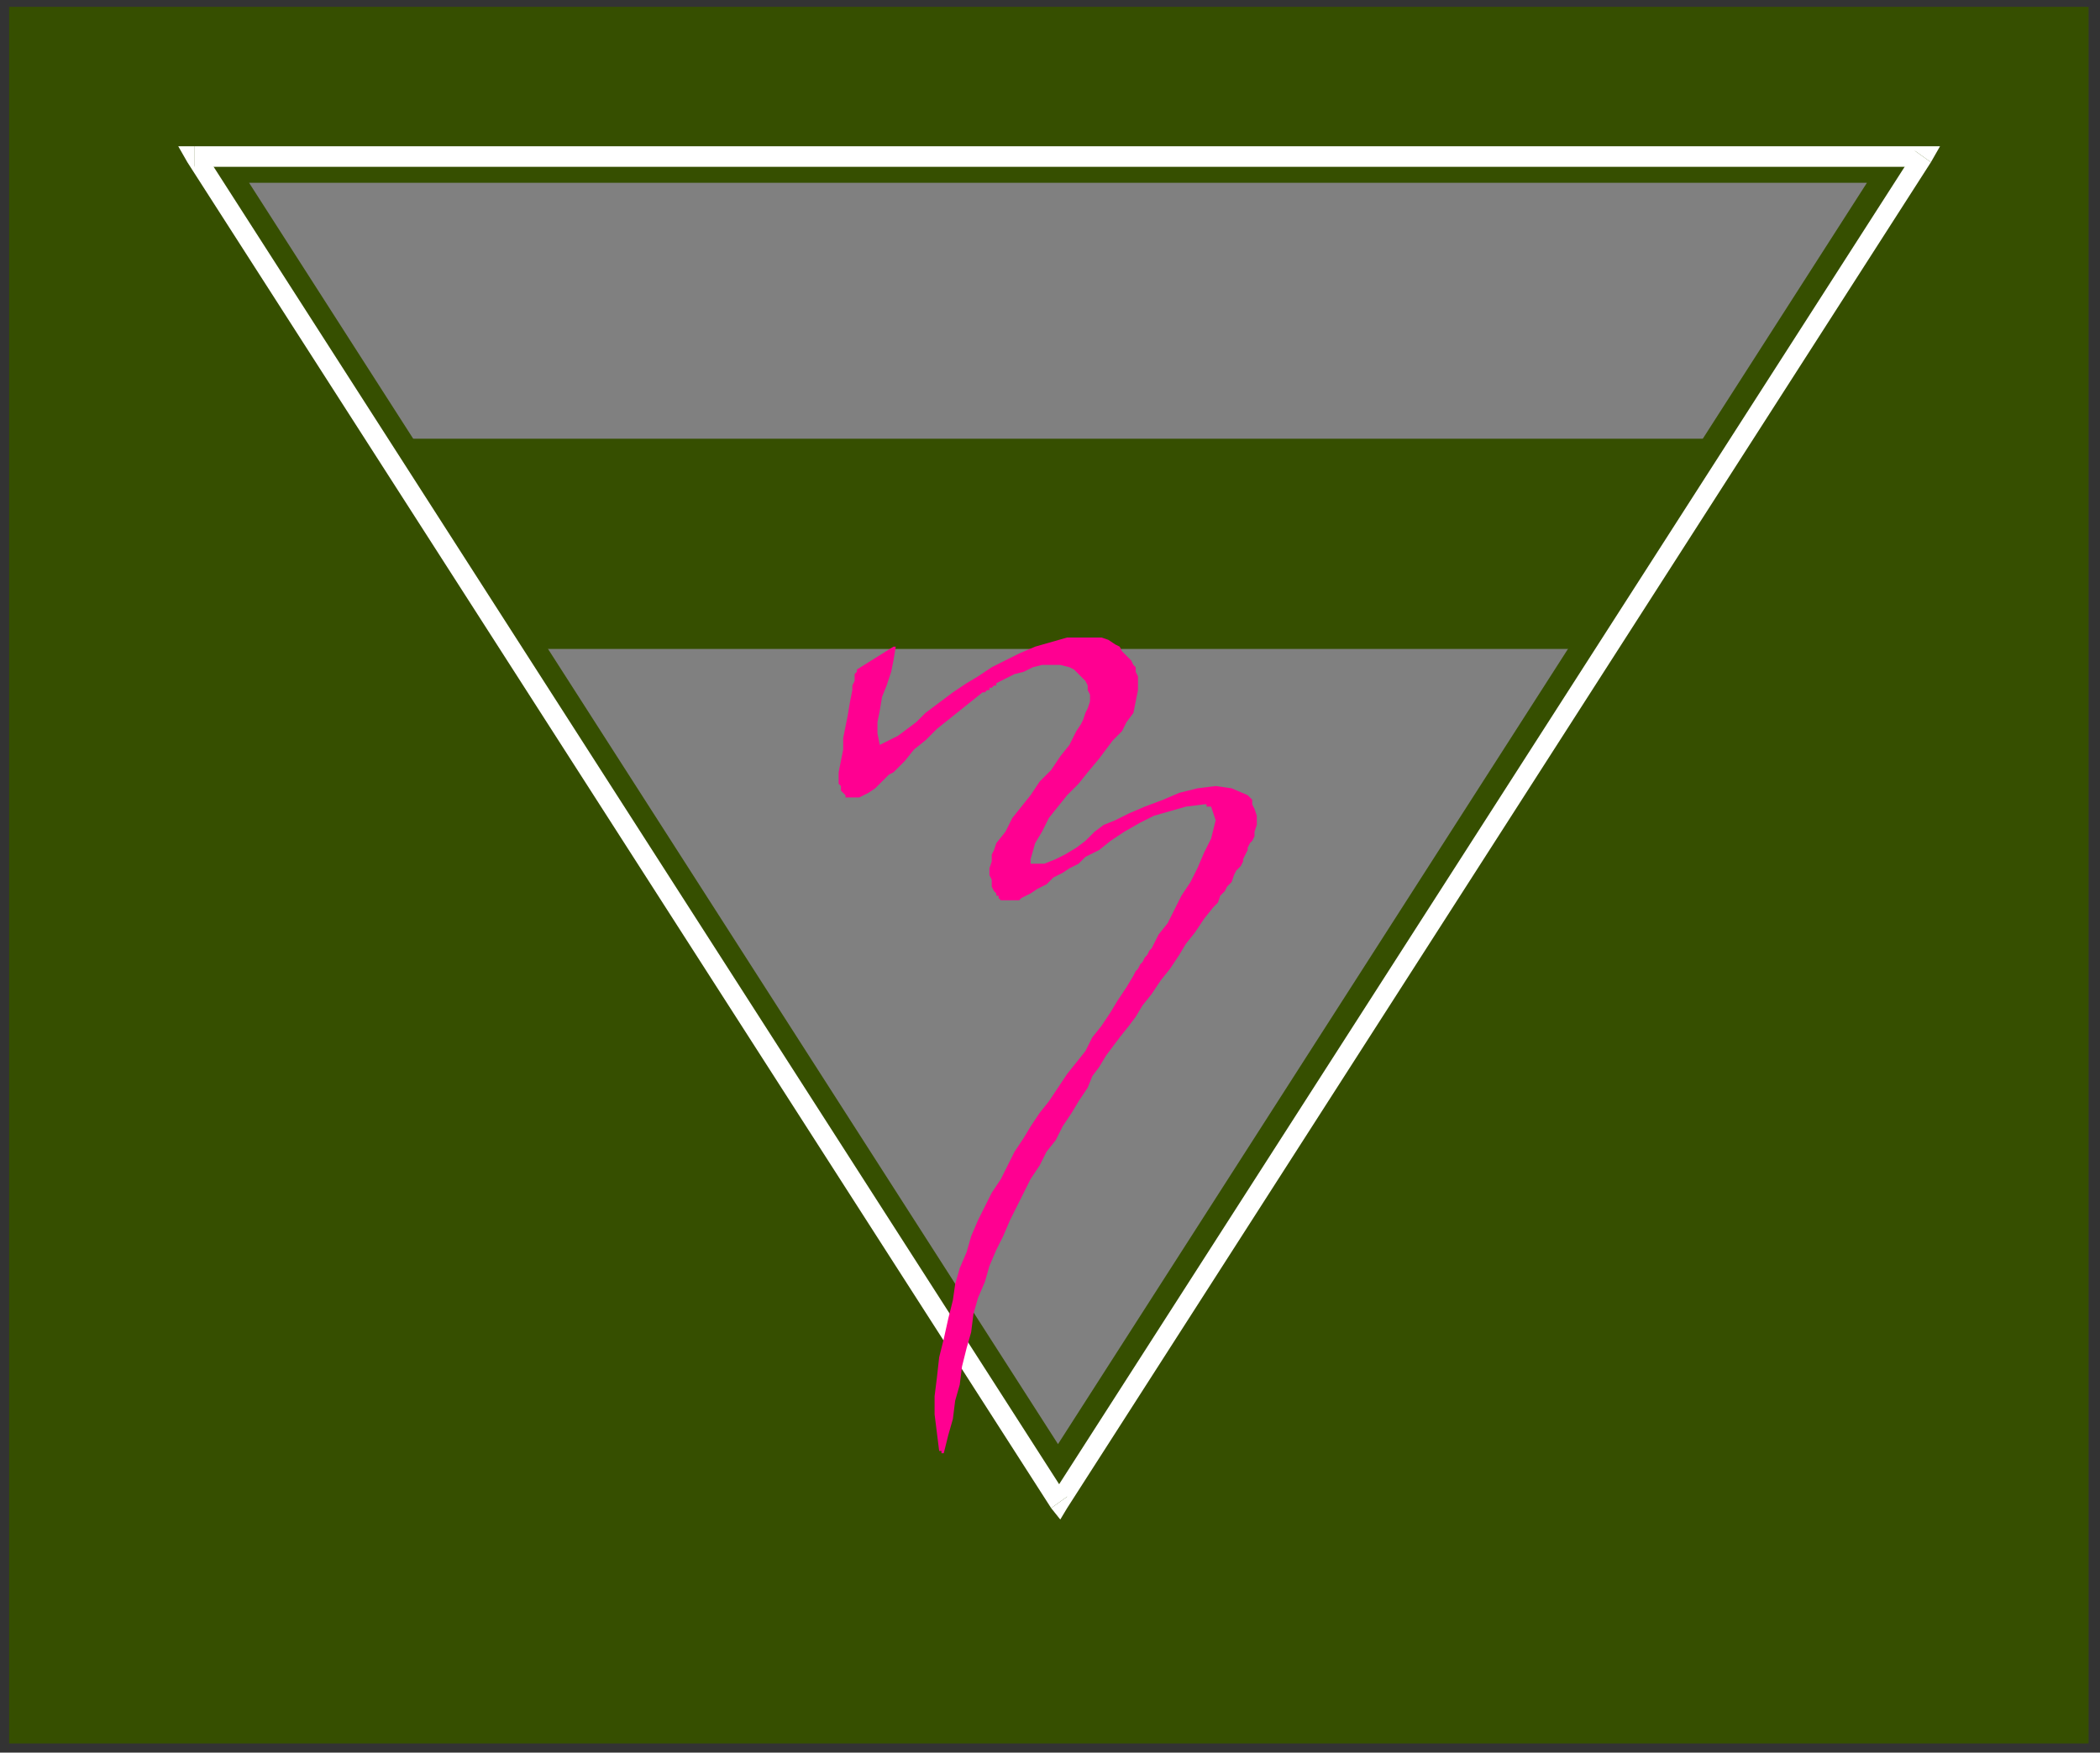
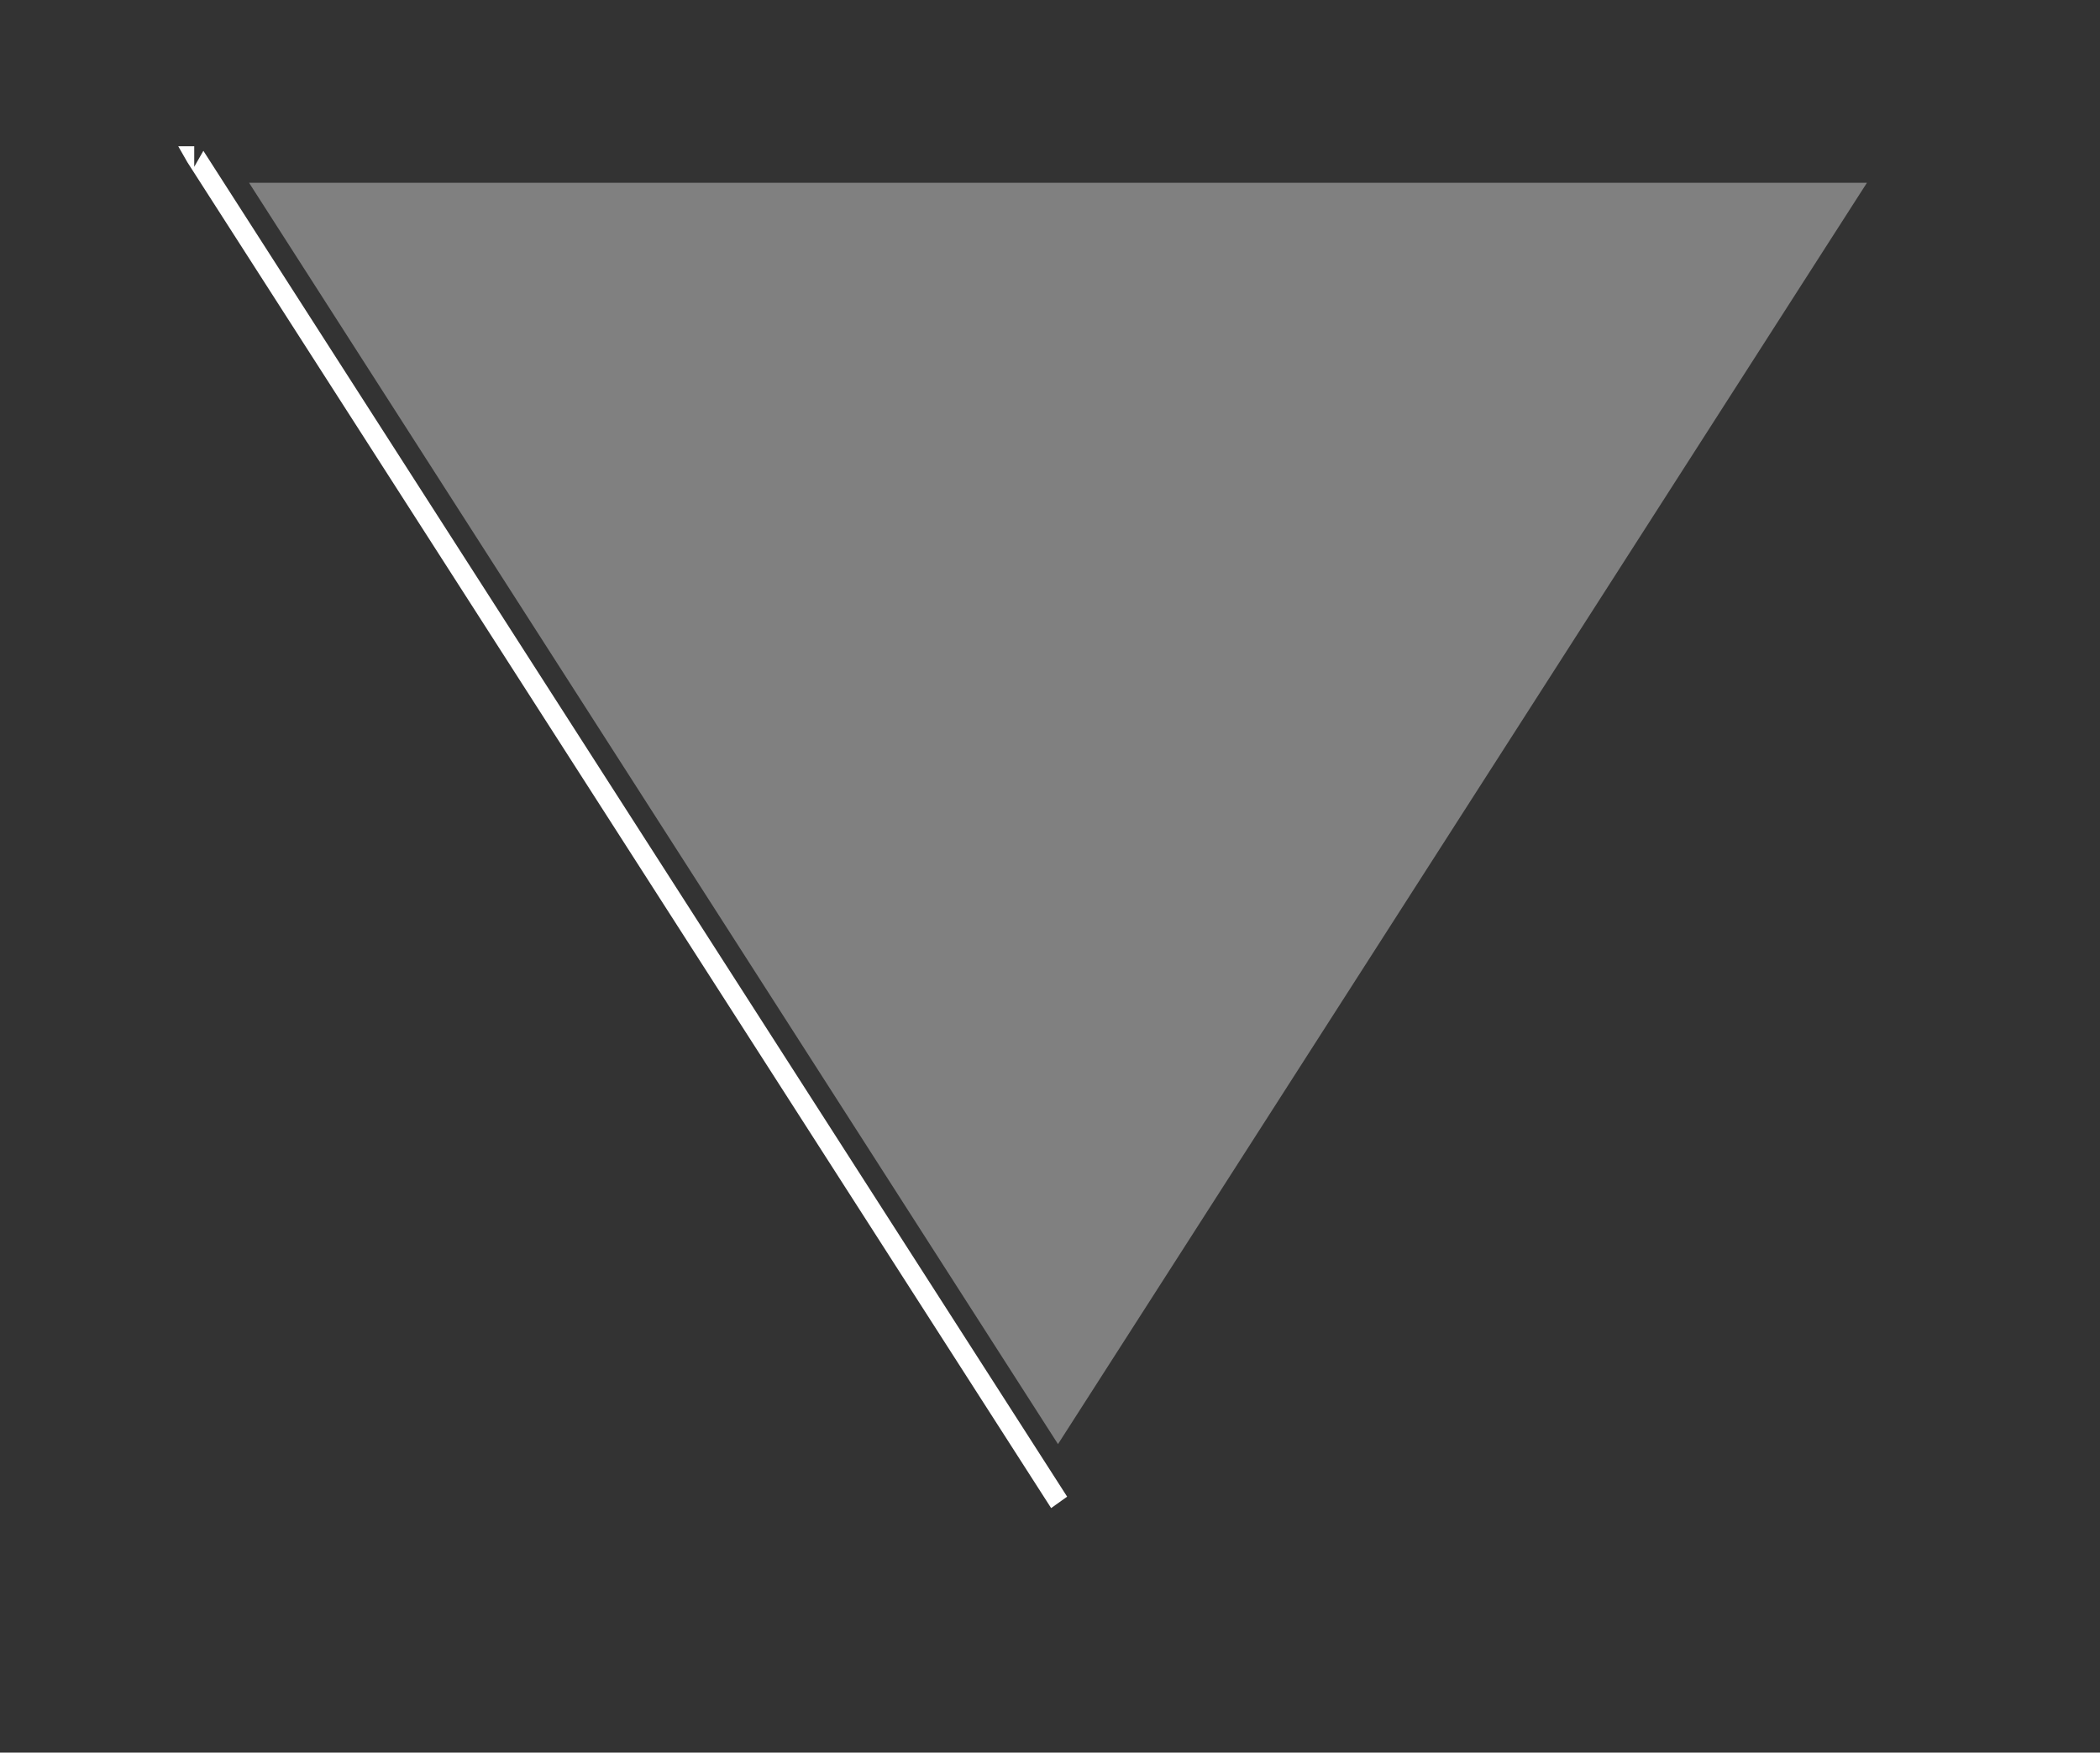
<svg xmlns="http://www.w3.org/2000/svg" xmlns:ns1="http://sodipodi.sourceforge.net/DTD/sodipodi-0.dtd" xmlns:ns2="http://www.inkscape.org/namespaces/inkscape" version="1.0" width="243.152mm" height="202.935mm" id="svg21" ns1:docname="BCKMC067.WMF">
  <rect width="100%" height="100%" fill="#333333" stroke="none" />
  <ns1:namedview pagecolor="#ffffff" bordercolor="#666666" borderopacity="1" objecttolerance="10" gridtolerance="10" guidetolerance="10" ns2:pageopacity="0" ns2:pageshadow="2" ns2:window-width="640" ns2:window-height="480" id="namedview23" />
  <defs id="defs3">
    <pattern id="WMFhbasepattern" patternUnits="userSpaceOnUse" width="6" height="6" x="0" y="0" />
  </defs>
  <path style="fill:none;stroke:none;" d="  M 0,0   L 918,0   L 918,766   L 0,766   z " id="path5" />
-   <path style="fill:#364f00;fill-rule:evenodd;fill-opacity:1;stroke:none;" d="  M 4,3   L 914,3   L 914,763   L 4,763   L 4,3  z " id="path7" />
  <path style="fill:#808080;fill-rule:evenodd;fill-opacity:1;stroke:none;" d="  M 109,80   L 817,80   L 463,632   L 109,80  z " id="path9" />
-   <path style="fill:#364f00;fill-rule:evenodd;fill-opacity:1;stroke:none;" d="  M 128,192   L 803,192   L 803,284   L 128,284   L 128,192  z " id="path11" />
-   <path style="fill:#ffffff;fill-rule:evenodd;fill-opacity:1;stroke:none;" d="  M 845,71   L 841,64   L 85,64   L 85,73   L 841,73   L 838,66   L 845,71   L 849,64   L 841,64   L 845,71  z " id="path13" />
-   <path style="fill:#ffffff;fill-rule:evenodd;fill-opacity:1;stroke:none;" d="  M 460,660   L 467,660   L 845,71   L 838,66   L 460,655   L 467,655   L 460,660   L 464,665   L 467,660   L 460,660  z " id="path15" />
  <path style="fill:#ffffff;fill-rule:evenodd;fill-opacity:1;stroke:none;" d="  M 85,64   L 82,71   L 460,660   L 467,655   L 89,66   L 85,73   L 85,64   L 78,64   L 82,71   L 85,64  z " id="path17" />
-   <path style="fill:#ff0091;fill-rule:evenodd;fill-opacity:1;stroke:none;" d="  M 413,636   L 413,636   L 413,636   L 413,636   L 413,636   L 415,628   L 417,621   L 418,613   L 420,606   L 421,598   L 423,590   L 425,583   L 426,575   L 428,568   L 431,561   L 433,554   L 436,547   L 439,541   L 442,534   L 445,528   L 448,522   L 451,516   L 455,510   L 458,504   L 462,499   L 465,493   L 469,487   L 472,482   L 476,476   L 478,471   L 481,467   L 484,462   L 487,458   L 490,454   L 494,449   L 497,445   L 500,440   L 504,435   L 508,429   L 512,424   L 516,418   L 519,413   L 523,408   L 527,402   L 531,397   L 533,395   L 534,392   L 536,390   L 537,388   L 539,386   L 540,383   L 541,381   L 543,379   L 544,377   L 544,376   L 545,374   L 546,372   L 546,371   L 547,369   L 548,368   L 549,366   L 549,364   L 550,361   L 550,359   L 550,357   L 549,354   L 548,352   L 548,350   L 546,348   L 539,345   L 532,344   L 524,345   L 516,347   L 509,350   L 501,353   L 494,356   L 488,359   L 483,361   L 479,364   L 475,368   L 471,371   L 466,374   L 462,376   L 457,378   L 452,378   L 451,378   L 451,377   L 451,377   L 451,377   L 451,377   L 451,376   L 451,376   L 451,376   L 453,369   L 456,364   L 459,358   L 463,353   L 467,348   L 472,343   L 476,338   L 481,332   L 484,328   L 487,324   L 491,320   L 493,316   L 496,312   L 497,307   L 498,302   L 498,296   L 497,294   L 497,292   L 496,291   L 495,289   L 494,288   L 492,286   L 491,285   L 490,283   L 488,282   L 485,280   L 482,279   L 479,279   L 476,279   L 473,279   L 470,279   L 467,279   L 460,281   L 453,283   L 446,286   L 440,289   L 434,292   L 428,296   L 423,299   L 417,303   L 413,306   L 409,309   L 405,312   L 401,316   L 397,319   L 393,322   L 389,324   L 385,326   L 384,321   L 384,316   L 385,311   L 386,305   L 388,300   L 390,294   L 391,289   L 392,283   L 392,283   L 392,283   L 392,283   L 391,283   L 375,293   L 375,294   L 374,295   L 374,296   L 374,297   L 374,298   L 373,300   L 373,301   L 373,302   L 372,307   L 371,313   L 370,318   L 369,323   L 369,328   L 368,333   L 367,338   L 367,343   L 368,344   L 368,345   L 368,346   L 369,347   L 370,348   L 370,349   L 371,349   L 373,349   L 376,349   L 378,348   L 380,347   L 383,345   L 385,343   L 387,341   L 389,339   L 391,338   L 396,333   L 400,328   L 405,324   L 410,319   L 415,315   L 420,311   L 425,307   L 430,303   L 431,303   L 432,302   L 433,302   L 433,301   L 434,301   L 435,300   L 436,300   L 436,299   L 440,297   L 444,295   L 448,294   L 452,292   L 456,291   L 460,291   L 464,291   L 468,292   L 470,293   L 472,295   L 473,296   L 475,298   L 476,300   L 476,302   L 477,304   L 477,307   L 476,310   L 475,312   L 474,315   L 473,317   L 471,320   L 470,322   L 469,324   L 468,326   L 464,331   L 460,337   L 455,342   L 451,348   L 447,353   L 443,358   L 440,364   L 436,369   L 435,372   L 434,374   L 434,377   L 433,380   L 433,383   L 434,385   L 434,388   L 435,390   L 436,391   L 436,391   L 436,391   L 436,392   L 437,392   L 437,392   L 437,393   L 437,393   L 438,394   L 439,394   L 440,394   L 442,394   L 443,394   L 444,394   L 446,394   L 447,393   L 451,391   L 454,389   L 458,387   L 461,384   L 465,382   L 468,380   L 472,378   L 475,375   L 481,372   L 486,368   L 492,364   L 499,360   L 505,357   L 512,355   L 519,353   L 527,352   L 527,352   L 528,352   L 528,353   L 529,353   L 529,353   L 529,353   L 529,353   L 530,353   L 532,359   L 530,367   L 527,373   L 524,380   L 521,386   L 517,392   L 514,398   L 511,404   L 507,409   L 504,415   L 503,416   L 502,418   L 501,419   L 500,421   L 499,422   L 498,424   L 497,425   L 496,427   L 493,432   L 489,438   L 486,443   L 482,449   L 478,454   L 475,460   L 471,465   L 467,470   L 463,476   L 459,482   L 455,487   L 451,493   L 448,498   L 444,504   L 441,510   L 438,516   L 434,522   L 431,528   L 428,534   L 425,541   L 423,548   L 420,555   L 418,562   L 417,569   L 415,577   L 413,586   L 411,594   L 410,603   L 409,611   L 409,619   L 410,627   L 411,635   L 412,635   L 412,636   L 412,636   L 412,636   L 412,636   L 413,636  z " id="path19" />
</svg>